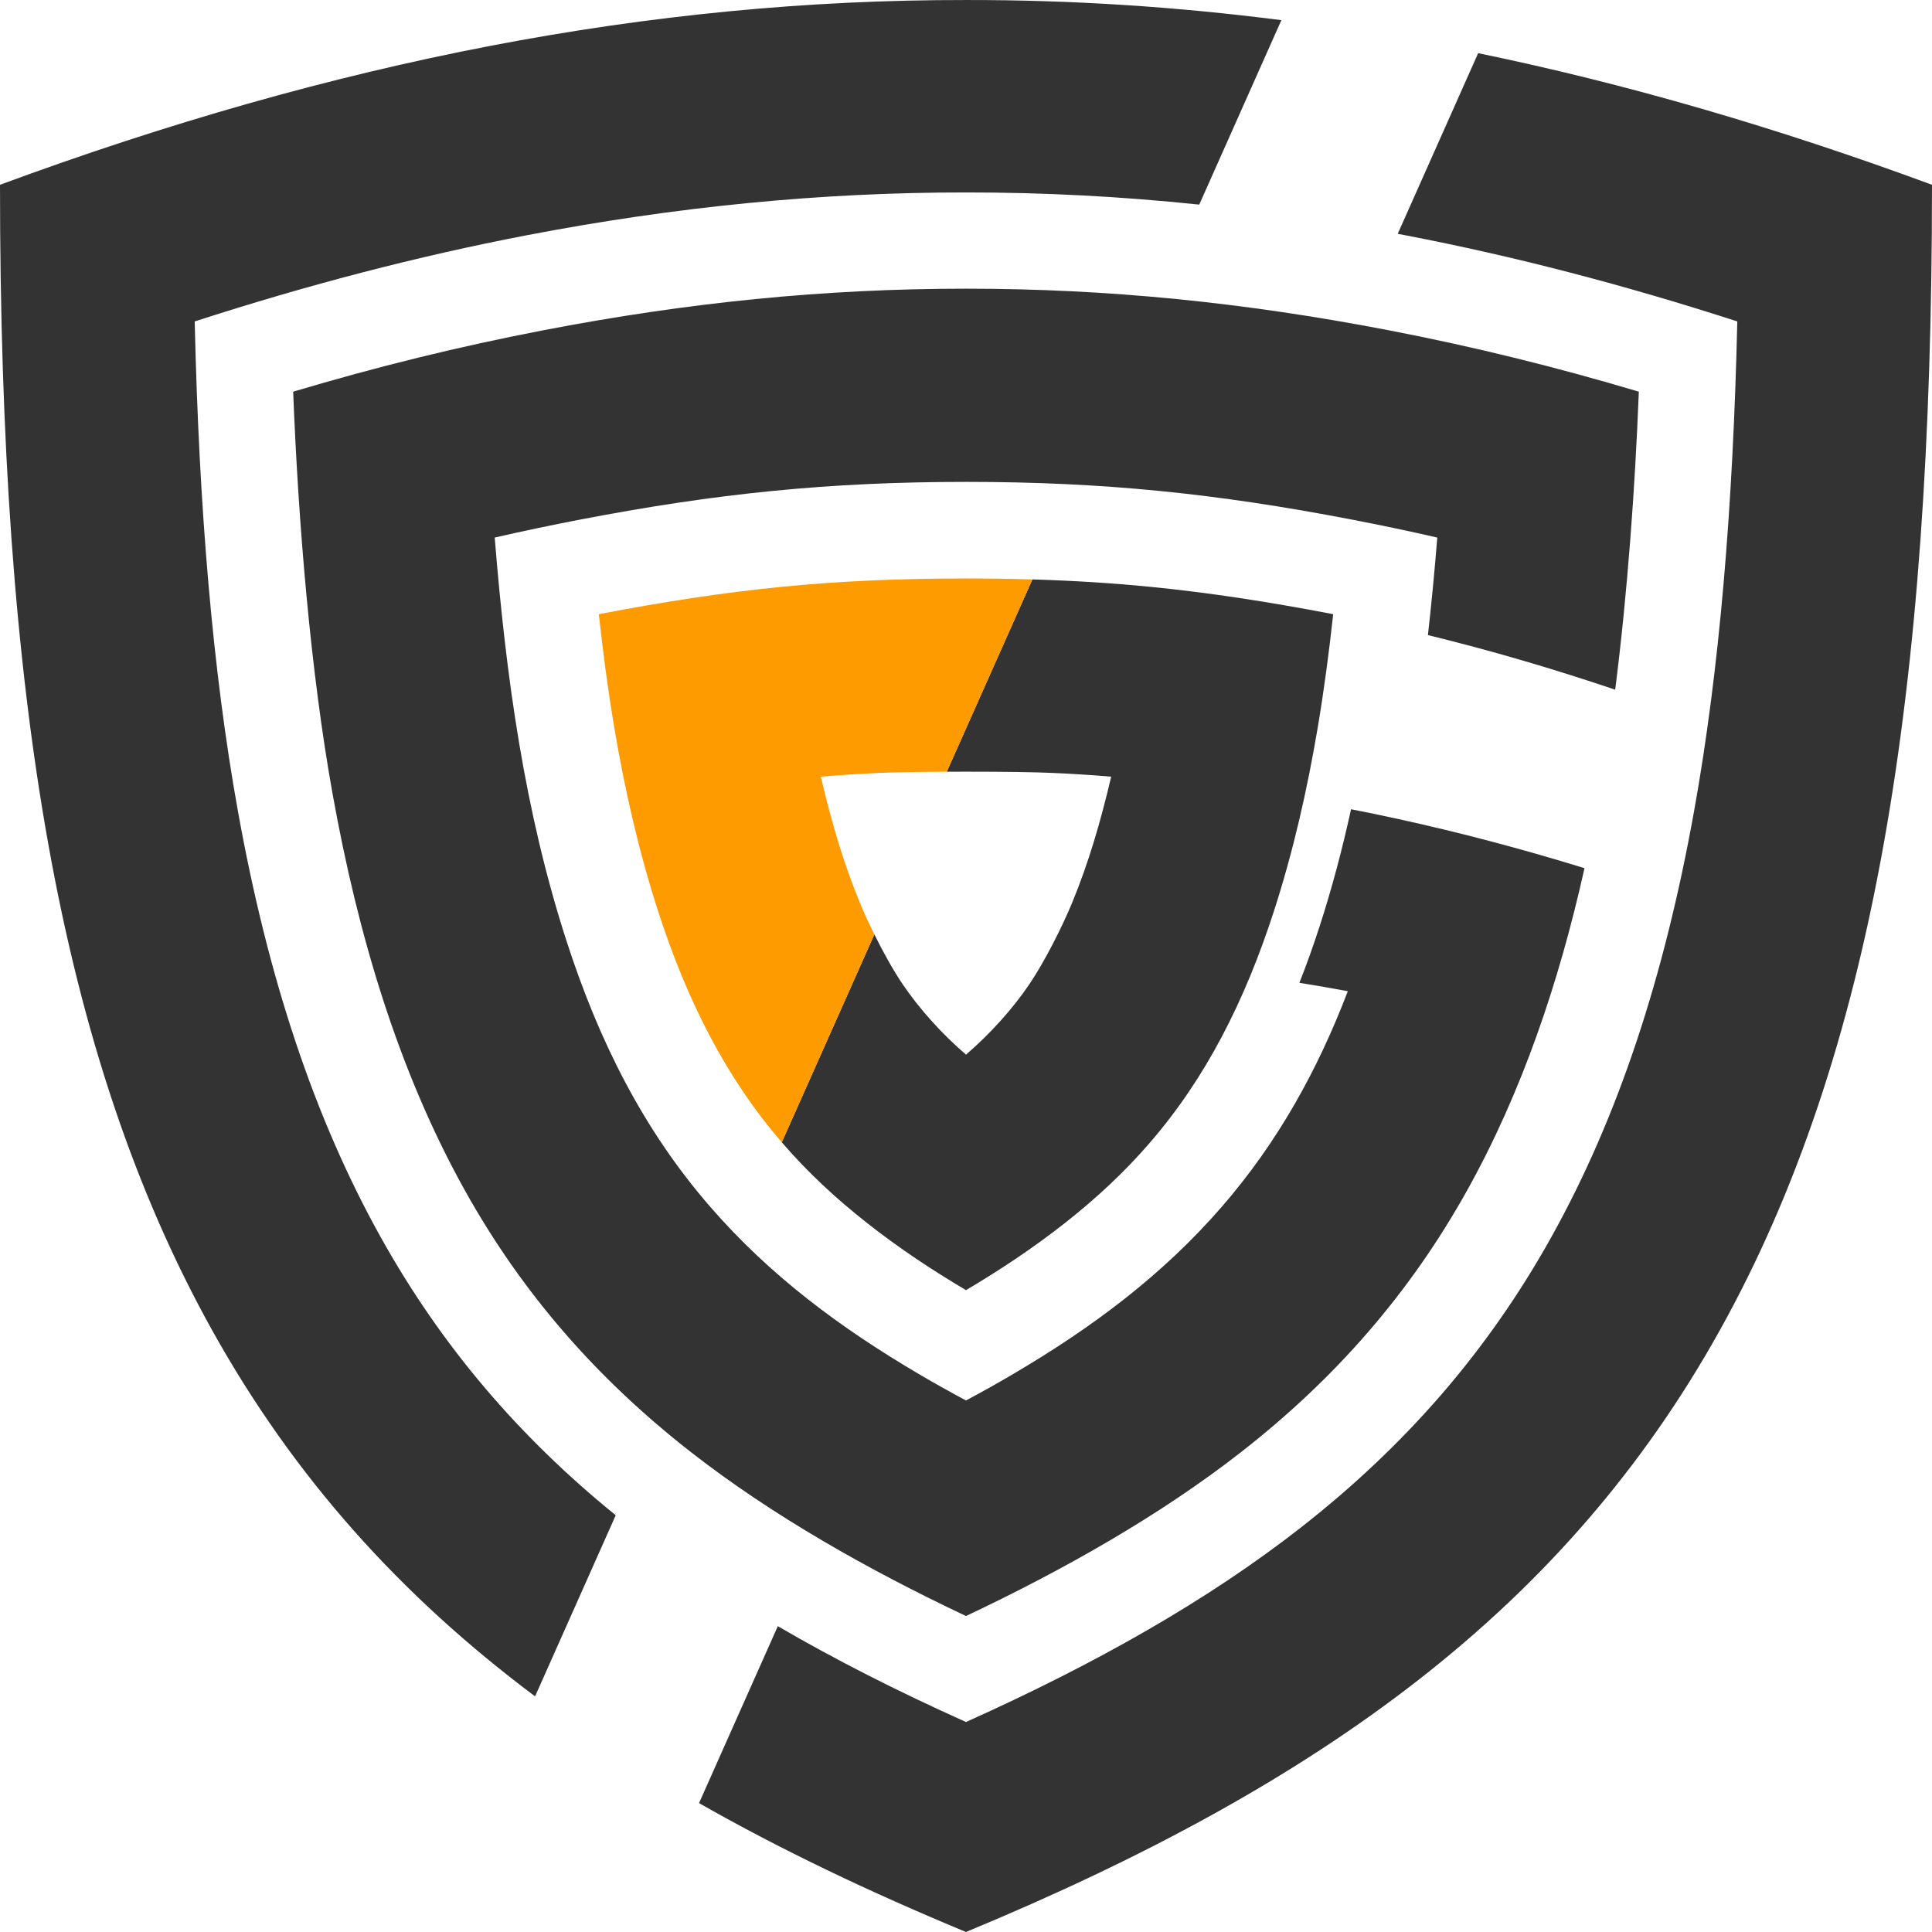
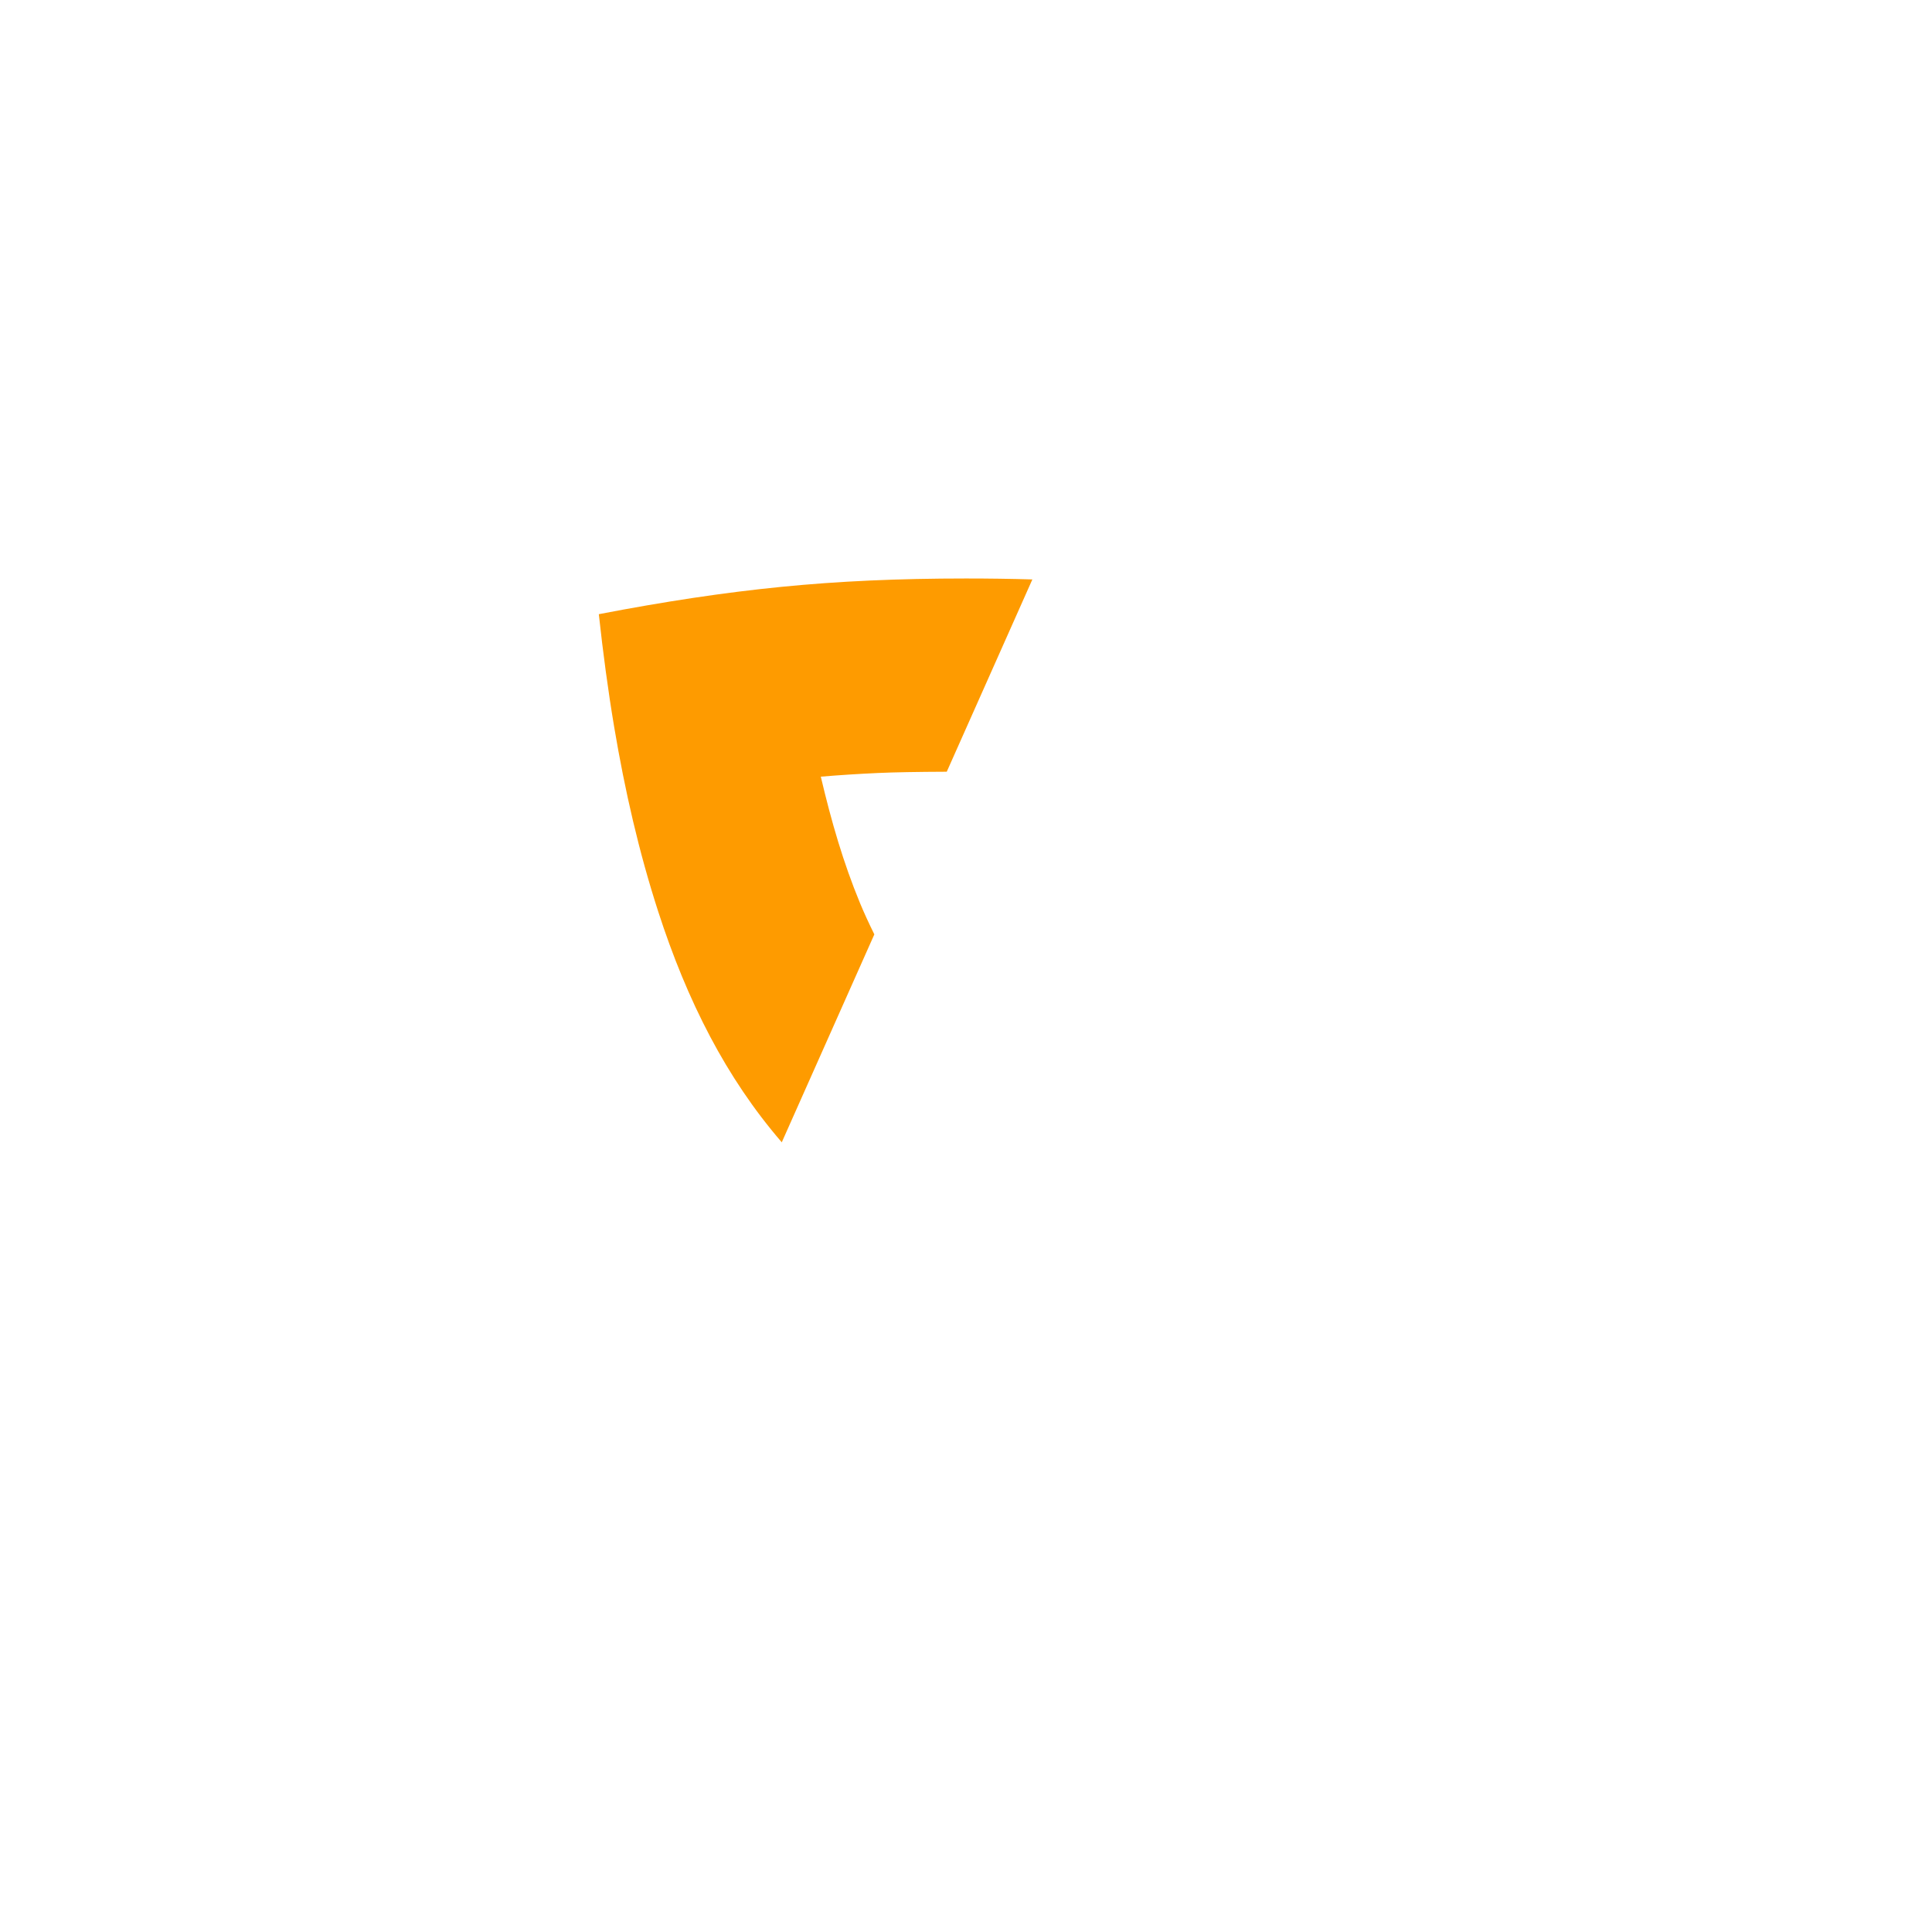
<svg xmlns="http://www.w3.org/2000/svg" xml:space="preserve" width="350px" height="350px" version="1.1" style="shape-rendering:geometricPrecision; text-rendering:geometricPrecision; image-rendering:optimizeQuality; fill-rule:evenodd; clip-rule:evenodd" viewBox="0 0 185282 185281">
  <defs>
    <style type="text/css">
   
    .fil0 {fill:#333333}
    .fil1 {fill:#FE9B00}
   
  </style>
  </defs>
  <g id="CodeDogs.org">
-     <path class="fil0" d="M92641 74005c-644,0 -1258,1 -1845,4l8210 -18441c3981,117 7706,352 11325,710 5590,553 11263,1420 17523,2623 -401,3686 -881,7302 -1475,10831 -1020,6068 -2372,11982 -4227,17707 -1370,4228 -2992,8230 -4992,12008 -1929,3644 -4205,7049 -6946,10211 -2414,2785 -5111,5290 -8063,7614 -3035,2389 -6201,4497 -9510,6453 -3309,-1956 -6475,-4064 -9510,-6453 -2953,-2324 -5649,-4829 -8063,-7614 -32,-37 -64,-73 -95,-110l8878 -19940c853,1719 1831,3477 2711,4775 1616,2387 3754,4755 6079,6760 2325,-2005 4463,-4373 6079,-6760 1421,-2097 3102,-5396 4092,-7792 1588,-3845 2728,-7758 3753,-12108 -1788,-150 -3613,-268 -5498,-353 -1852,-84 -4648,-125 -8426,-125zm73969 -43179c-10820,-3503 -21395,-6256 -31807,-8258 -254,-48 -506,-96 -759,-144l7714 -17326c14238,2937 28686,7145 43524,12623 0,48795 -5603,83377 -20354,109868 -14781,26546 -38037,43494 -72287,57692 -9334,-3869 -17850,-7943 -25602,-12360l7555 -16969c5509,3217 11519,6260 18047,9191 12575,-5645 23226,-11707 32082,-18625 9983,-7800 17918,-16863 24066,-27903 6371,-11443 10804,-24841 13681,-40853 2421,-13469 3728,-29004 4140,-46936zm-51600 -11204c-7523,-786 -14968,-1175 -22369,-1165 -13826,-18 -27810,1353 -42161,4111 -10413,2002 -20988,4755 -31808,8258 412,17932 1719,33467 4140,46936 2877,16012 7310,29410 13681,40853 5834,10477 13278,19174 22556,26700l-7734 17369c-12943,-9687 -23139,-21046 -30961,-35095 -14751,-26491 -20354,-61073 -20354,-109868 32100,-11851 62369,-17759 92641,-17720 10059,-13 20119,632 30245,1932l-7876 17689zm-22369 26591c13207,0 24061,1127 36950,3605 2874,553 5612,1129 8247,1736 -253,3140 -546,6258 -898,9352 5949,1453 11931,3199 17960,5237 1182,-9302 1903,-19319 2267,-28581 -8042,-2392 -15819,-4318 -24101,-5910 -13707,-2635 -26774,-3967 -40425,-3967 -13651,0 -26718,1332 -40425,3967 -8282,1592 -16059,3518 -24101,5910 500,12701 1669,26822 3780,38572 2429,13522 6293,26543 12668,37993 5539,9948 12707,18110 21678,25117 7793,6088 17053,11323 26400,15735 9347,-4412 18607,-9647 26400,-15735 8971,-7007 16139,-15169 21678,-25117 5247,-9423 8793,-19913 11237,-30868 -5993,-1848 -11943,-3420 -17862,-4715 -1510,-330 -3019,-642 -4525,-936 -833,3804 -1825,7553 -3020,11243 -597,1841 -1238,3642 -1934,5402 1546,249 3093,517 4643,804 -2901,7588 -6707,14469 -12060,20645 -5717,6596 -12458,11616 -20111,16116 -1426,839 -2913,1669 -4446,2489 -1533,-820 -3020,-1650 -4446,-2489 -7653,-4500 -14394,-9520 -20111,-16116 -6459,-7453 -10666,-15931 -13747,-25440 -4028,-12428 -5817,-25362 -6893,-38708 2635,-607 5373,-1183 8247,-1736 12889,-2478 23743,-3605 36950,-3605z" />
-     <path class="fil1" d="M99006 55568c-2047,-61 -4162,-91 -6365,-91 -6486,0 -12210,258 -17690,801 -5590,553 -11263,1420 -17523,2623 401,3686 882,7302 1475,10831 1020,6068 2372,11982 4227,17707 1370,4228 2992,8230 4992,12008 1907,3602 4152,6970 6851,10101l8878 -19940c-526,-1060 -1004,-2104 -1381,-3017 -1588,-3845 -2728,-7758 -3753,-12108 1788,-150 3613,-268 5498,-353 1537,-70 3723,-110 6581,-121l8210 -18441z" />
+     <path class="fil1" d="M99006 55568c-2047,-61 -4162,-91 -6365,-91 -6486,0 -12210,258 -17690,801 -5590,553 -11263,1420 -17523,2623 401,3686 882,7302 1475,10831 1020,6068 2372,11982 4227,17707 1370,4228 2992,8230 4992,12008 1907,3602 4152,6970 6851,10101l8878 -19940c-526,-1060 -1004,-2104 -1381,-3017 -1588,-3845 -2728,-7758 -3753,-12108 1788,-150 3613,-268 5498,-353 1537,-70 3723,-110 6581,-121l8210 -18441" />
  </g>
</svg>